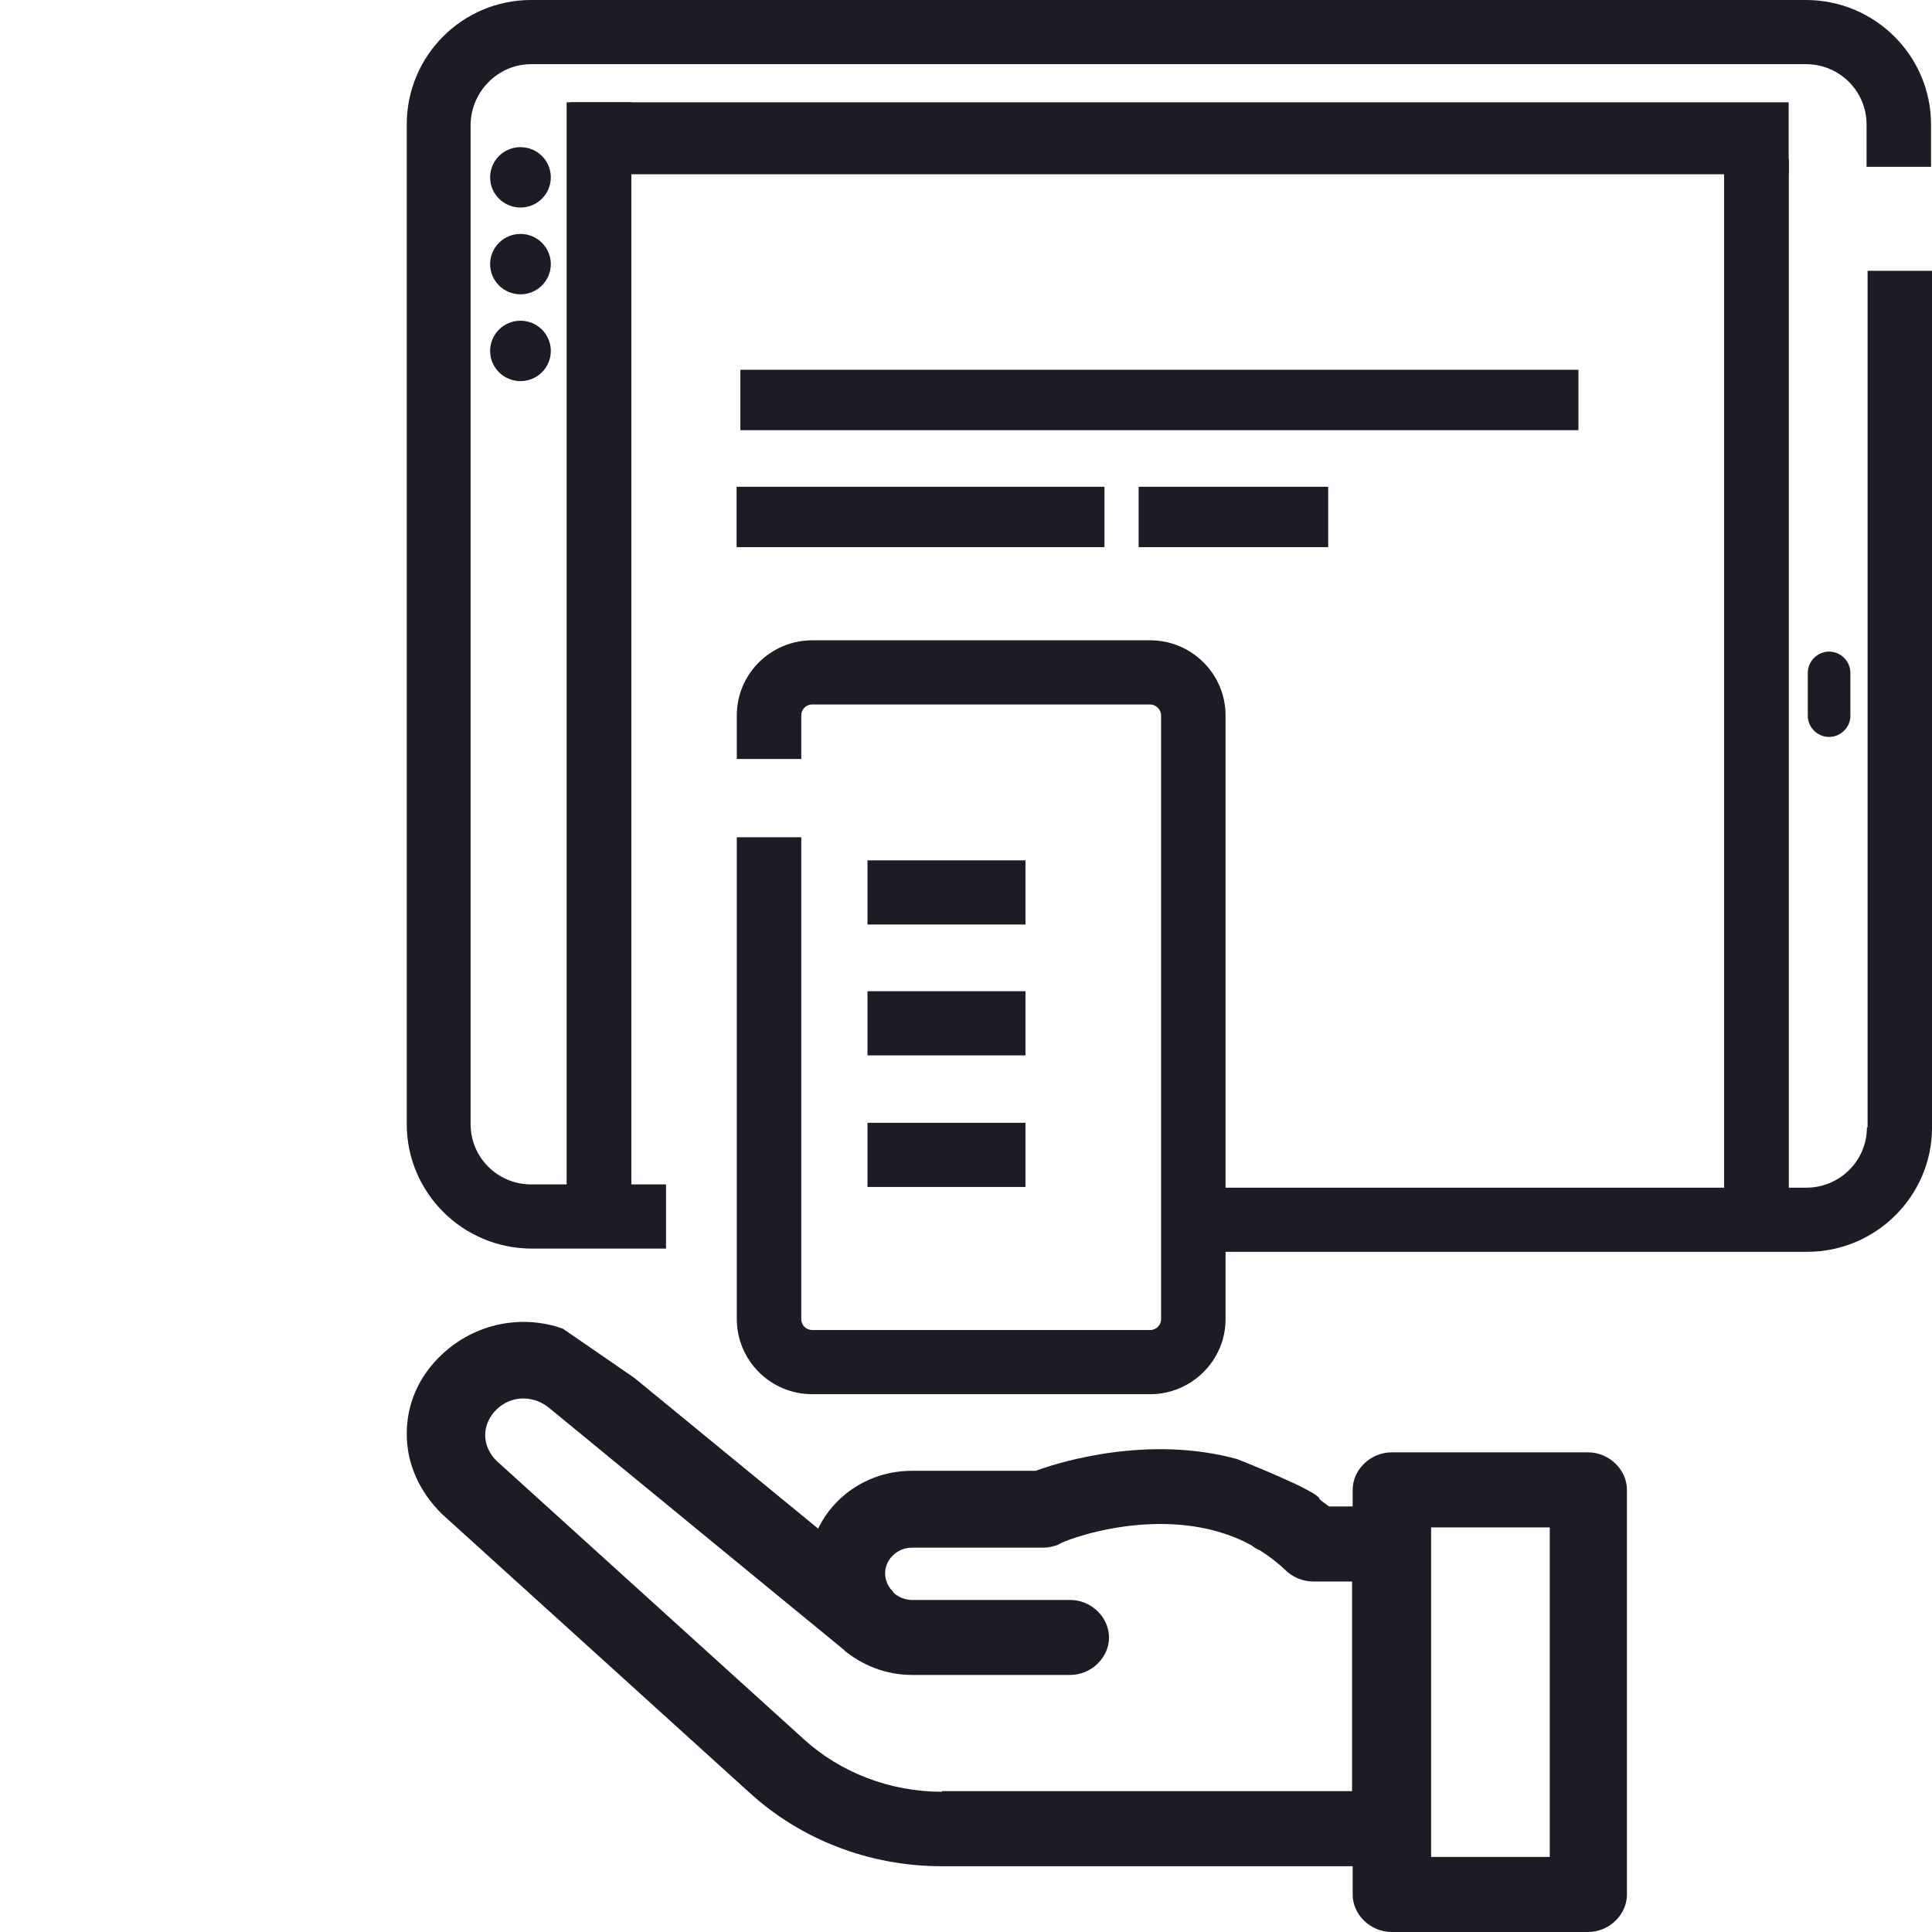
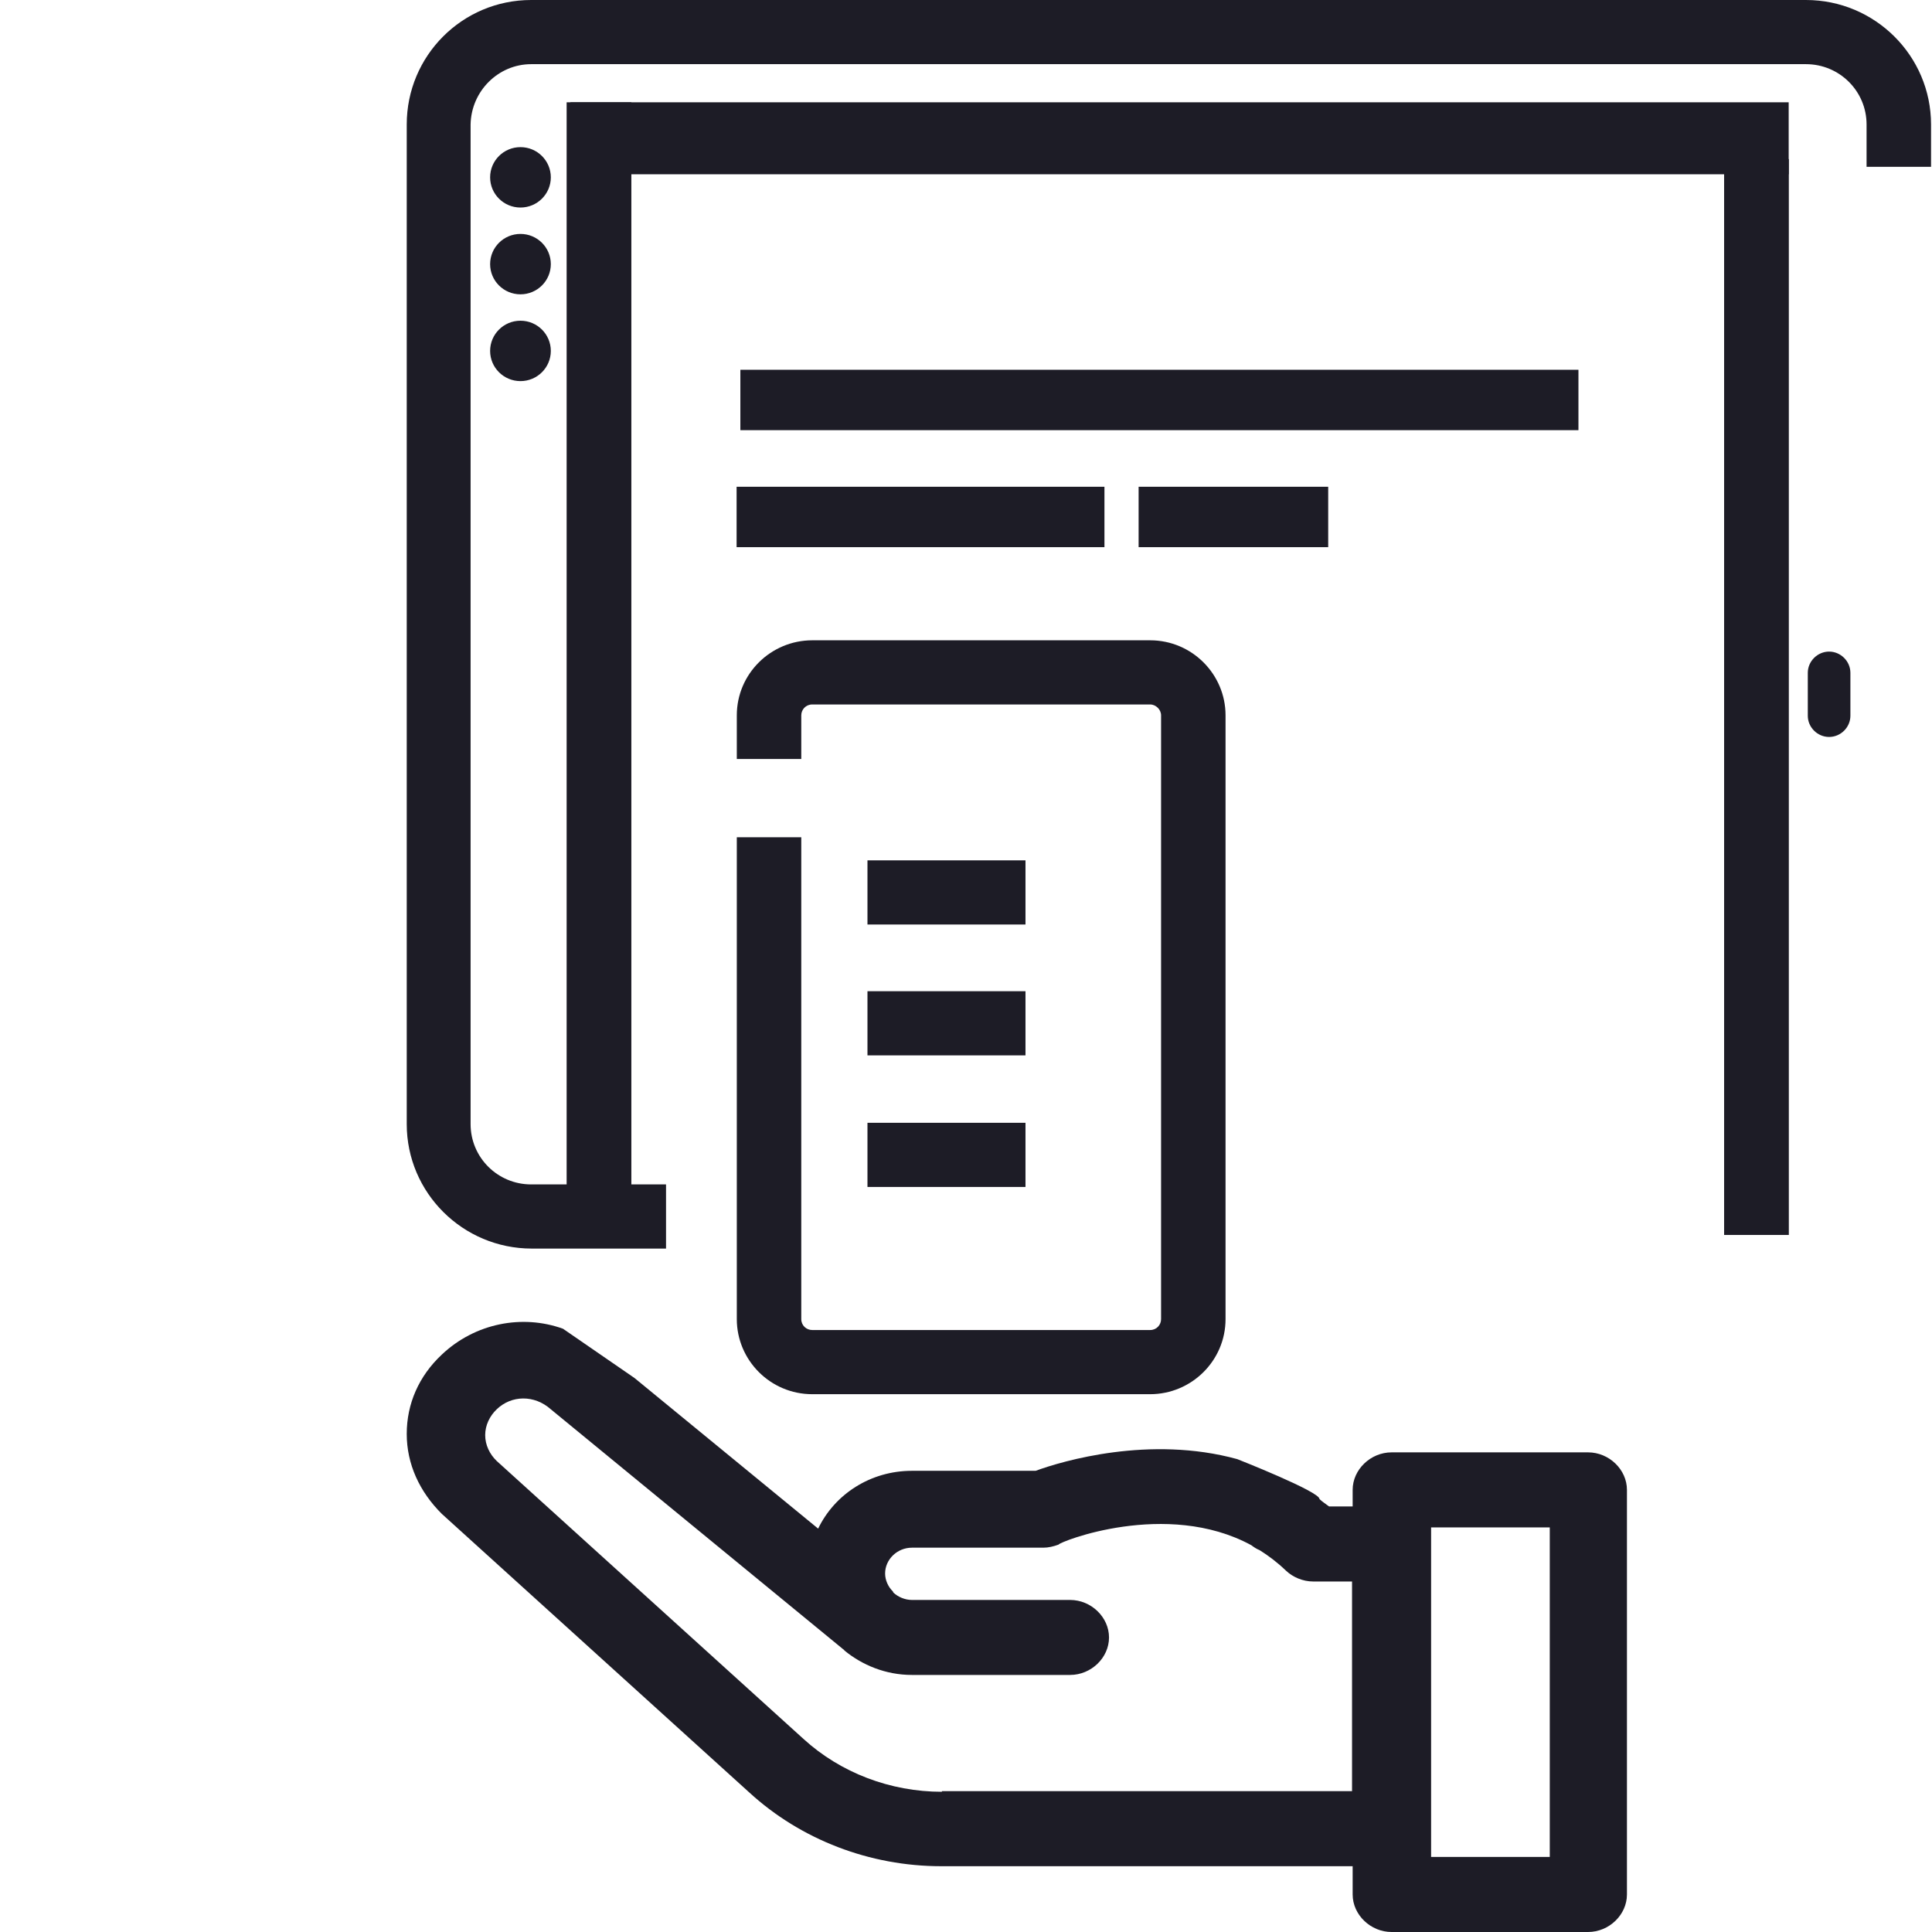
<svg xmlns="http://www.w3.org/2000/svg" width="38" height="38" viewBox="0 0 38 38" fill="none">
  <path d="M20.37 28.929H17.936C17.121 28.929 16.418 29.389 16.092 30.066L12.479 27.103L11.074 26.135C10.271 25.845 9.342 26.026 8.69 26.643C8.238 27.066 8 27.611 8 28.203C8 28.796 8.251 29.34 8.69 29.776L14.737 35.255C15.753 36.186 17.108 36.706 18.513 36.706H26.605V37.262C26.605 37.661 26.957 38 27.371 38H31.235C31.649 38 32 37.661 32 37.262V29.304C32 28.905 31.649 28.566 31.235 28.566H27.371C26.957 28.566 26.605 28.905 26.605 29.304V29.63H26.141C26.078 29.582 26.003 29.534 25.953 29.485C25.965 29.34 24.335 28.699 24.335 28.699C22.616 28.227 20.897 28.735 20.37 28.929ZM28.148 30.042H30.482V36.524H28.148V30.042ZM24.611 30.392C24.661 30.429 24.711 30.465 24.774 30.489C24.949 30.598 25.125 30.731 25.288 30.888C25.426 31.021 25.627 31.106 25.828 31.106H26.593V35.23H18.526V35.242C17.51 35.242 16.531 34.867 15.803 34.202L9.769 28.735C9.631 28.602 9.543 28.421 9.543 28.227C9.543 28.034 9.631 27.852 9.769 27.72C10.057 27.441 10.509 27.429 10.835 27.72L16.581 32.436C16.594 32.449 16.606 32.449 16.606 32.461C16.958 32.751 17.422 32.944 17.936 32.944H21.048C21.462 32.944 21.813 32.606 21.813 32.207C21.813 31.808 21.462 31.469 21.048 31.469H17.936C17.798 31.469 17.66 31.408 17.572 31.324L17.56 31.299C17.472 31.215 17.409 31.082 17.409 30.949C17.409 30.671 17.648 30.441 17.936 30.441H20.521C20.621 30.441 20.721 30.417 20.822 30.38C20.822 30.332 22.942 29.485 24.611 30.392Z" fill="#1D1C26" />
  <path d="M31.046 7.273H14.562V8.461H31.046V7.273Z" fill="#1D1C26" />
  <rect x="11.219" y="2.012" width="23.962" height="1.416" fill="#1D1C26" />
  <rect x="12.418" y="2.012" width="22.278" height="1.273" transform="rotate(90 12.418 2.012)" fill="#1D1C26" />
  <ellipse cx="10.237" cy="3.488" rx="0.594" ry="0.597" transform="rotate(-90 10.237 3.488)" fill="#1D1C26" />
  <ellipse cx="10.237" cy="5.195" rx="0.594" ry="0.597" transform="rotate(-90 10.237 5.195)" fill="#1D1C26" />
  <ellipse cx="10.237" cy="6.902" rx="0.594" ry="0.597" transform="rotate(-90 10.237 6.902)" fill="#1D1C26" />
  <rect x="35.184" y="3.129" width="21.161" height="1.273" transform="rotate(90 35.184 3.129)" fill="#1D1C26" />
  <path d="M21.723 9.574H14.488V10.762H21.723V9.574Z" fill="#1D1C26" />
  <path d="M26.124 9.574H22.395V10.762H26.124V9.574Z" fill="#1D1C26" />
  <path d="M36.395 14.078L36.395 13.233C36.395 13.006 36.204 12.816 35.976 12.816C35.748 12.816 35.557 13.006 35.557 13.233L35.557 14.078C35.557 14.306 35.748 14.495 35.976 14.495C36.204 14.495 36.395 14.306 36.395 14.078Z" fill="#1D1C26" />
-   <path d="M36.72 22.173C36.72 22.829 36.187 23.36 35.528 23.36H23.395V24.622H35.541C36.898 24.622 38.001 23.524 38.001 22.173V5.326H36.733V22.173H36.72Z" fill="#1D1C26" />
  <path d="M13.1 23.296H10.448C9.788 23.296 9.256 22.766 9.256 22.11V18.008V4.619V2.448C9.268 1.792 9.801 1.262 10.448 1.262H35.521C36.18 1.262 36.713 1.792 36.713 2.448V3.281H37.981V2.448C37.981 1.098 36.878 0 35.521 0H10.448C9.091 0 8 1.098 8 2.448V4.442V18.185V22.11C8 23.46 9.103 24.558 10.46 24.558H13.1V23.296Z" fill="#1D1C26" />
-   <path d="M20.17 16.922H17.062V18.184H20.17V16.922Z" fill="#1D1C26" />
+   <path d="M20.17 16.922H17.062V18.184H20.17Z" fill="#1D1C26" />
  <path d="M20.17 19.496H17.062V20.758H20.17V19.496Z" fill="#1D1C26" />
  <path d="M20.17 22.084H17.062V23.346H20.17V22.084Z" fill="#1D1C26" />
  <path d="M24.105 25.945V23.712V22.45V14.07C24.105 13.263 23.446 12.594 22.622 12.594H15.976C15.164 12.594 14.492 13.25 14.492 14.07V14.928H15.76V14.07C15.76 13.957 15.849 13.856 15.976 13.856H22.622C22.736 13.856 22.837 13.957 22.837 14.07V22.45V23.712V25.945C22.837 26.059 22.748 26.16 22.622 26.16H15.976C15.862 26.16 15.76 26.072 15.76 25.945V23.712V22.45V16.468H14.492V22.45V23.712V25.945C14.492 26.753 15.152 27.422 15.976 27.422H22.622C23.433 27.422 24.105 26.765 24.105 25.945Z" fill="#1D1C26" />
</svg>